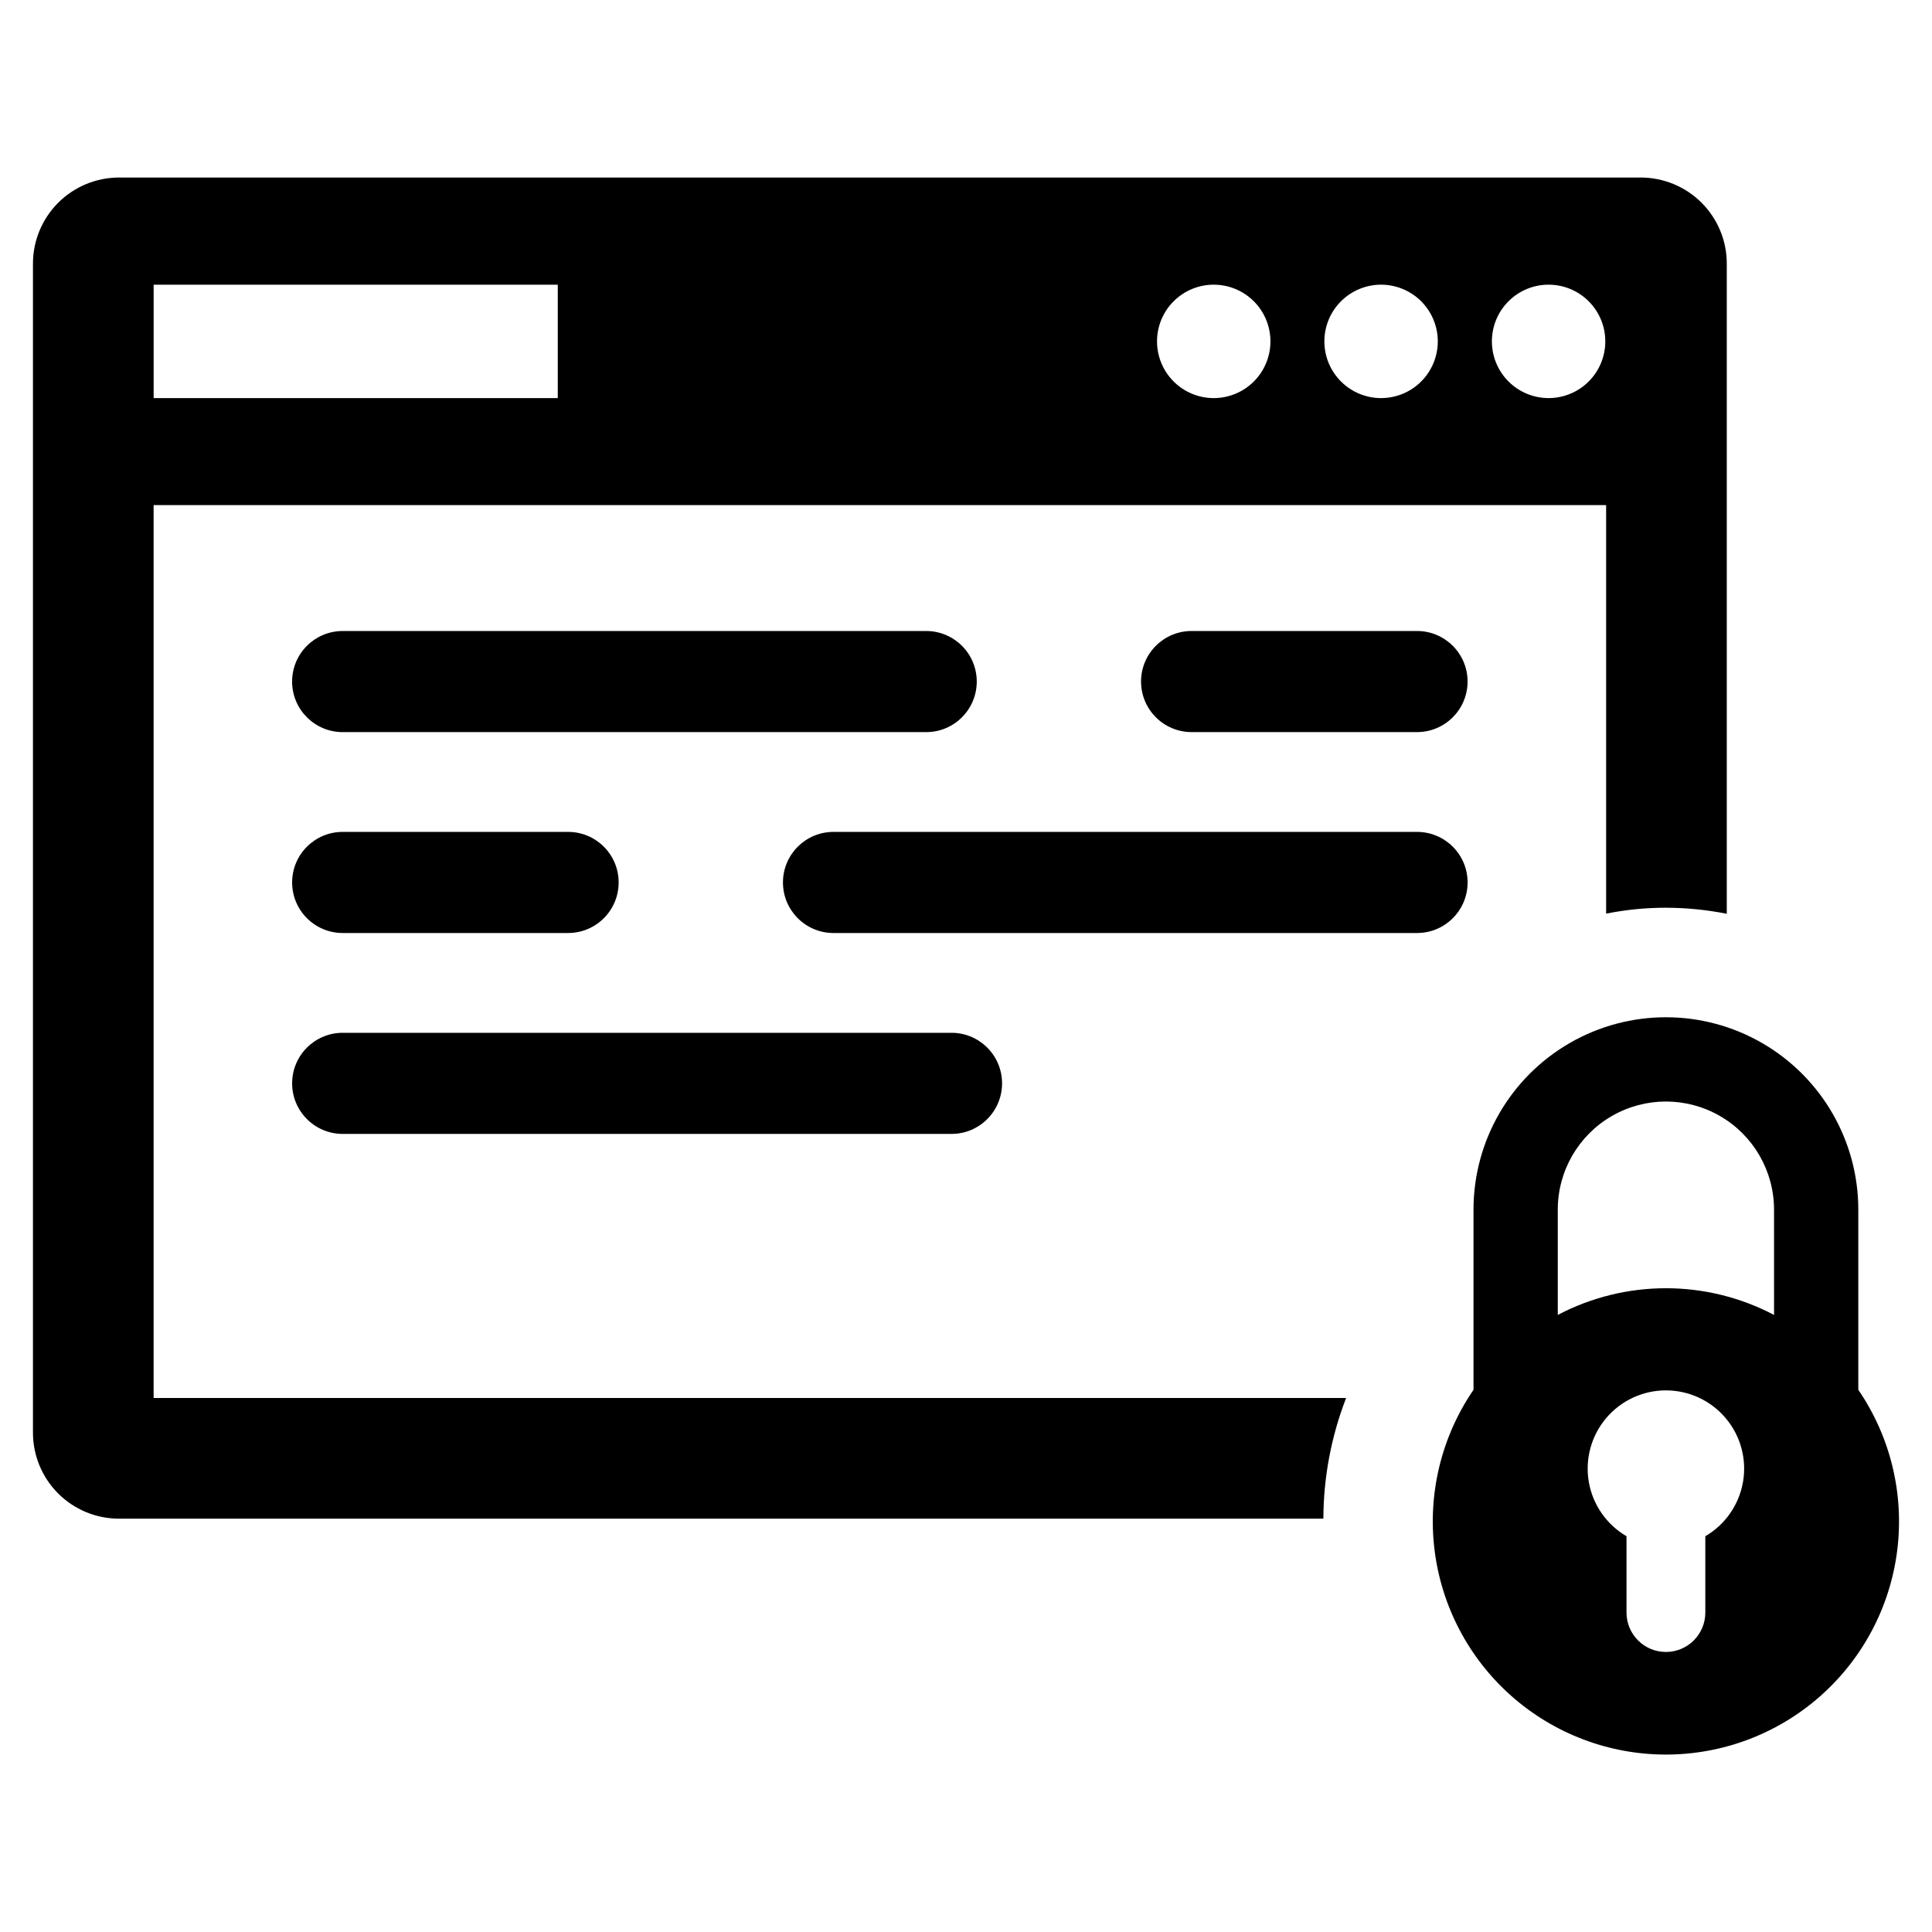
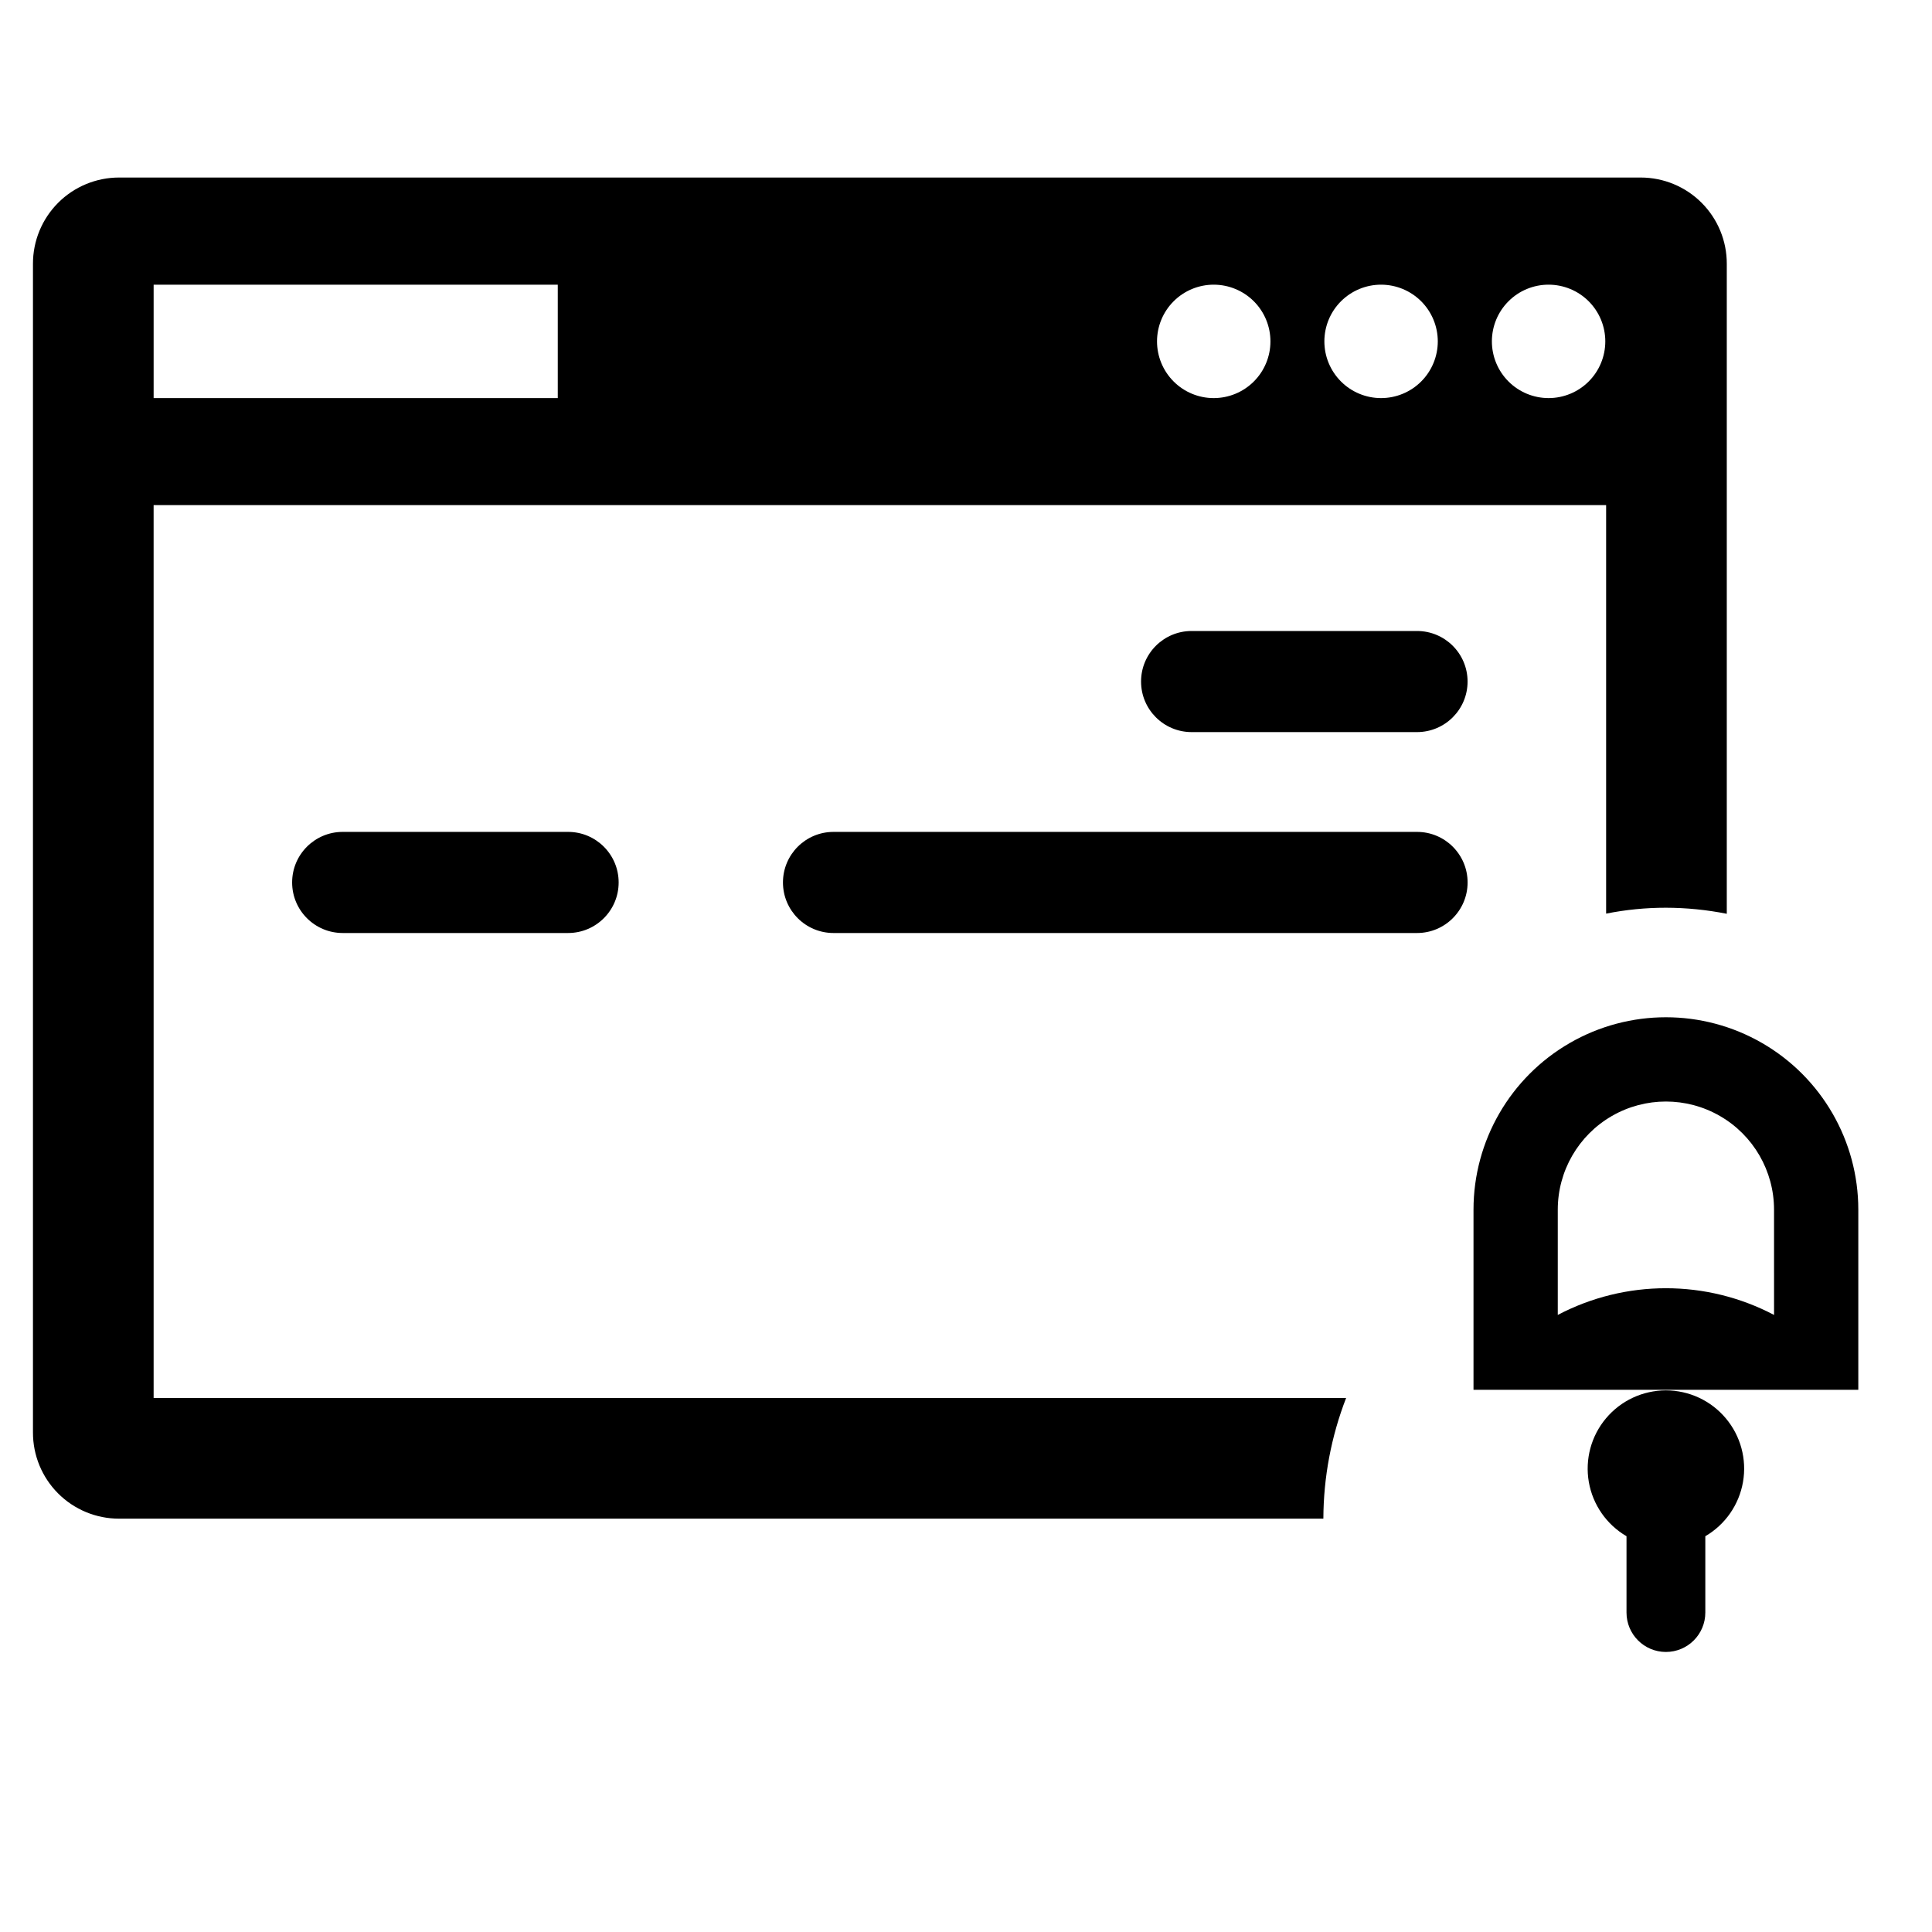
<svg xmlns="http://www.w3.org/2000/svg" fill="#000000" width="800px" height="800px" version="1.1" viewBox="144 144 512 512">
  <g>
    <path d="m184.71 277.86h384.93v108.26c5.223-1.043 10.531-1.566 15.855-1.562 5.414 0.012 10.812 0.551 16.121 1.605v-172.25c0.016-6.062-2.383-11.879-6.664-16.168-4.281-4.293-10.094-6.699-16.156-6.699h-403.24c-6.059 0-11.871 2.41-16.152 6.699-4.281 4.289-6.68 10.105-6.668 16.168v309.68c-0.02 6.062 2.375 11.883 6.66 16.176 4.281 4.293 10.098 6.699 16.16 6.691h319.15c0.035-10.938 2.078-21.777 6.027-31.977h-316.02zm369.66-58.414v-0.004c3.988-0.004 7.816 1.574 10.641 4.394 2.82 2.816 4.41 6.641 4.41 10.629 0.004 3.988-1.582 7.812-4.402 10.633-2.82 2.82-6.644 4.402-10.633 4.402-3.988-0.004-7.812-1.59-10.629-4.414-2.816-2.82-4.398-6.648-4.391-10.637 0.004-3.981 1.586-7.793 4.398-10.605 2.812-2.816 6.629-4.398 10.605-4.402zm-44.348 0v-0.004c3.984 0.008 7.805 1.598 10.621 4.418 2.812 2.824 4.391 6.648 4.387 10.633-0.008 3.988-1.598 7.809-4.418 10.621-2.824 2.816-6.648 4.391-10.633 4.387-3.988-0.008-7.809-1.594-10.621-4.418-2.816-2.824-4.391-6.648-4.387-10.633 0.004-3.988 1.594-7.809 4.414-10.621 2.824-2.816 6.652-4.394 10.637-4.387zm-44.348 0v-0.004c3.984 0.008 7.805 1.598 10.621 4.418 2.812 2.824 4.391 6.648 4.383 10.637-0.004 3.984-1.594 7.805-4.414 10.617-2.824 2.816-6.648 4.391-10.637 4.387-3.984-0.008-7.805-1.594-10.617-4.418-2.816-2.824-4.394-6.648-4.387-10.633 0.004-3.988 1.594-7.809 4.414-10.621 2.824-2.816 6.648-4.394 10.637-4.387zm-280.96 0 107.1-0.004v30.055l-107.1 0.004z" />
-     <path d="m636.47 512.31v-47.738c0-18.215-9.719-35.047-25.492-44.156-15.777-9.109-35.215-9.109-50.988 0-15.777 9.109-25.496 25.941-25.496 44.156v47.738c-8.508 12.434-12.176 27.551-10.32 42.5 1.855 14.953 9.113 28.711 20.406 38.688 11.289 9.973 25.836 15.48 40.902 15.48 15.066 0 29.617-5.508 40.906-15.484 11.289-9.973 18.547-23.73 20.402-38.684 1.859-14.953-1.812-30.066-10.32-42.5zm-40.543 38.805v20.23c0 5.766-4.676 10.441-10.445 10.441-5.766 0-10.441-4.676-10.441-10.441v-20.23c-5.285-3.082-8.941-8.344-9.988-14.371-1.043-6.027 0.625-12.211 4.566-16.891 3.941-4.684 9.746-7.387 15.863-7.387 6.121 0 11.926 2.703 15.863 7.387 3.941 4.68 5.613 10.863 4.566 16.891s-4.699 11.289-9.984 14.371zm18.215-58.645h-0.004c-17.938-9.434-39.371-9.434-57.312 0v-27.898c0-10.238 5.461-19.699 14.328-24.816 8.867-5.121 19.789-5.121 28.656 0 8.867 5.117 14.328 14.578 14.328 24.816z" />
-     <path d="m402.85 324.62c0-7.398-6-13.395-13.398-13.395h-154.64c-7.398 0-13.398 5.996-13.398 13.395 0 7.402 6 13.398 13.398 13.398h154.64c7.398 0 13.398-5.996 13.398-13.398z" />
+     <path d="m636.47 512.31v-47.738c0-18.215-9.719-35.047-25.492-44.156-15.777-9.109-35.215-9.109-50.988 0-15.777 9.109-25.496 25.941-25.496 44.156v47.738zm-40.543 38.805v20.23c0 5.766-4.676 10.441-10.445 10.441-5.766 0-10.441-4.676-10.441-10.441v-20.23c-5.285-3.082-8.941-8.344-9.988-14.371-1.043-6.027 0.625-12.211 4.566-16.891 3.941-4.684 9.746-7.387 15.863-7.387 6.121 0 11.926 2.703 15.863 7.387 3.941 4.68 5.613 10.863 4.566 16.891s-4.699 11.289-9.984 14.371zm18.215-58.645h-0.004c-17.938-9.434-39.371-9.434-57.312 0v-27.898c0-10.238 5.461-19.699 14.328-24.816 8.867-5.121 19.789-5.121 28.656 0 8.867 5.117 14.328 14.578 14.328 24.816z" />
    <path d="m459.79 311.22c-7.398 0-13.398 5.996-13.398 13.395 0 7.402 6 13.398 13.398 13.398h59.734c7.398 0 13.398-5.996 13.398-13.398 0-7.398-6-13.395-13.398-13.395z" />
    <path d="m532.93 377.86c0-7.402-6-13.398-13.398-13.398h-154.64c-7.402 0-13.398 5.996-13.398 13.398 0 7.398 5.996 13.398 13.398 13.398h154.64c7.398 0 13.398-6 13.398-13.398z" />
    <path d="m294.55 364.46h-59.734c-7.398 0-13.398 5.996-13.398 13.398 0 7.398 6 13.398 13.398 13.398h59.734c7.398 0 13.398-6 13.398-13.398 0-7.402-6-13.398-13.398-13.398z" />
-     <path d="m221.42 431.1c0 7.398 6 13.398 13.398 13.398h161.34c7.398 0 13.398-6 13.398-13.398 0-7.402-6-13.398-13.398-13.398h-161.34c-7.398 0-13.398 5.996-13.398 13.398z" />
  </g>
</svg>